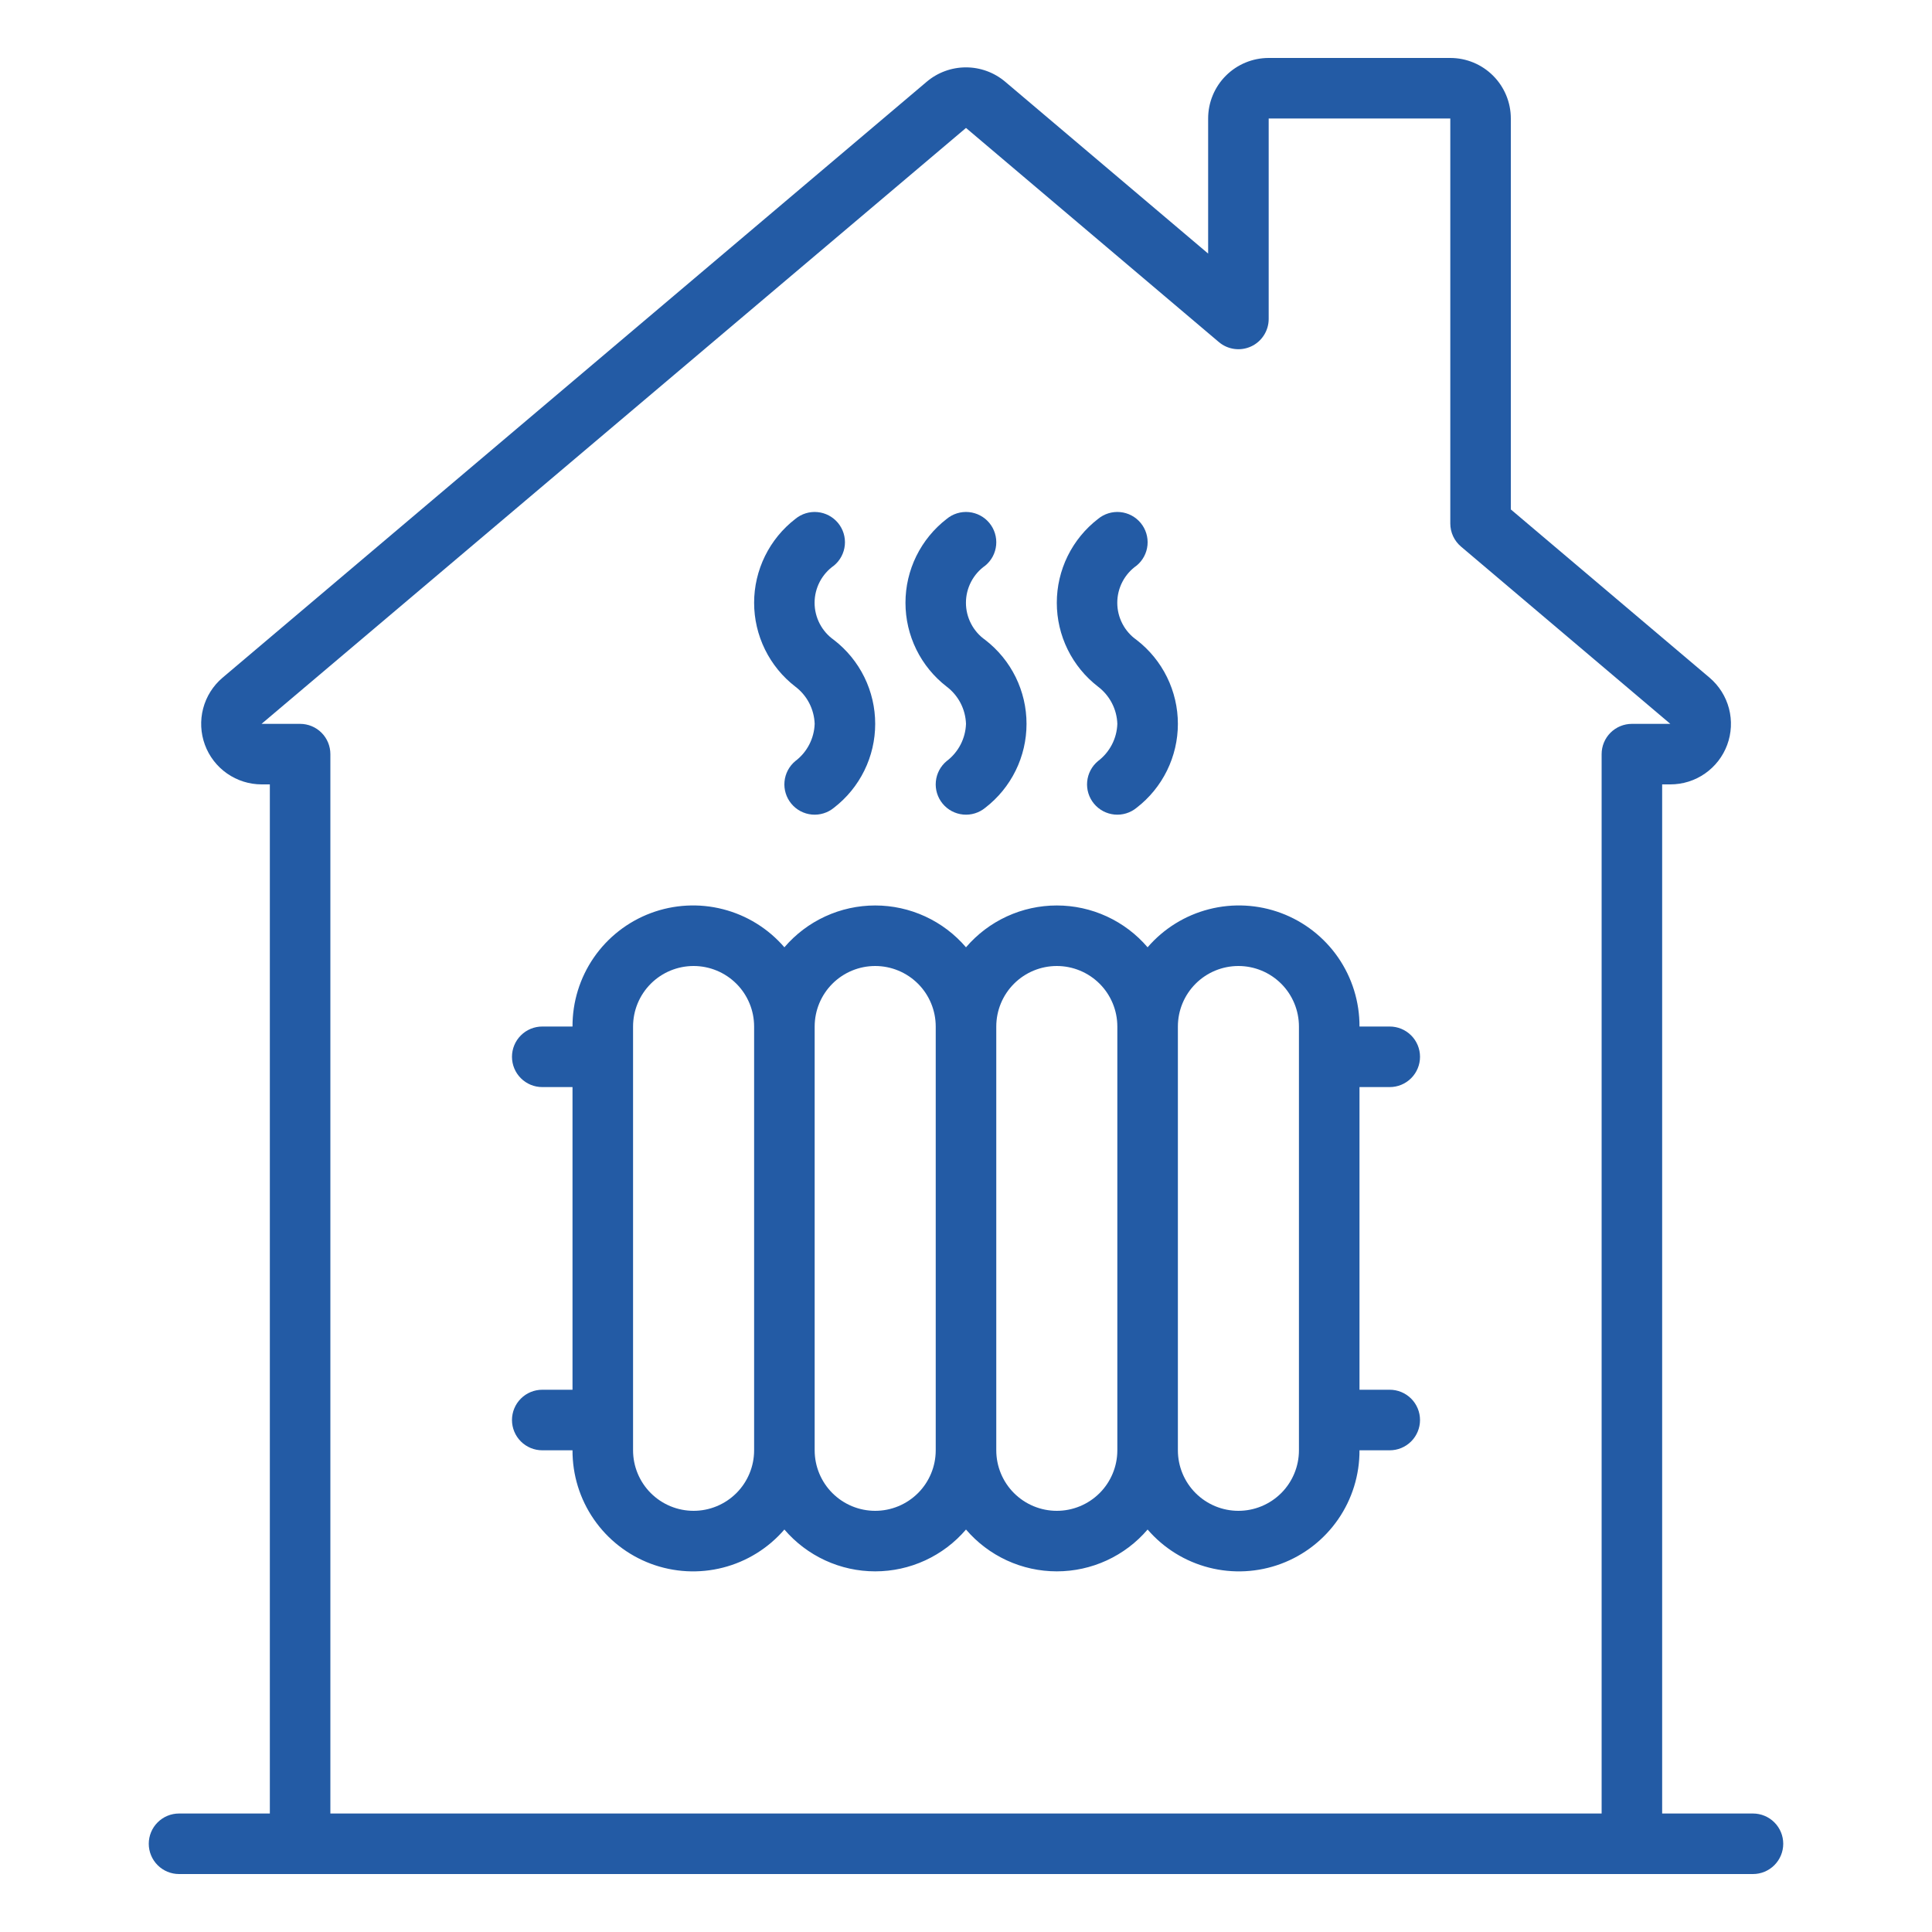
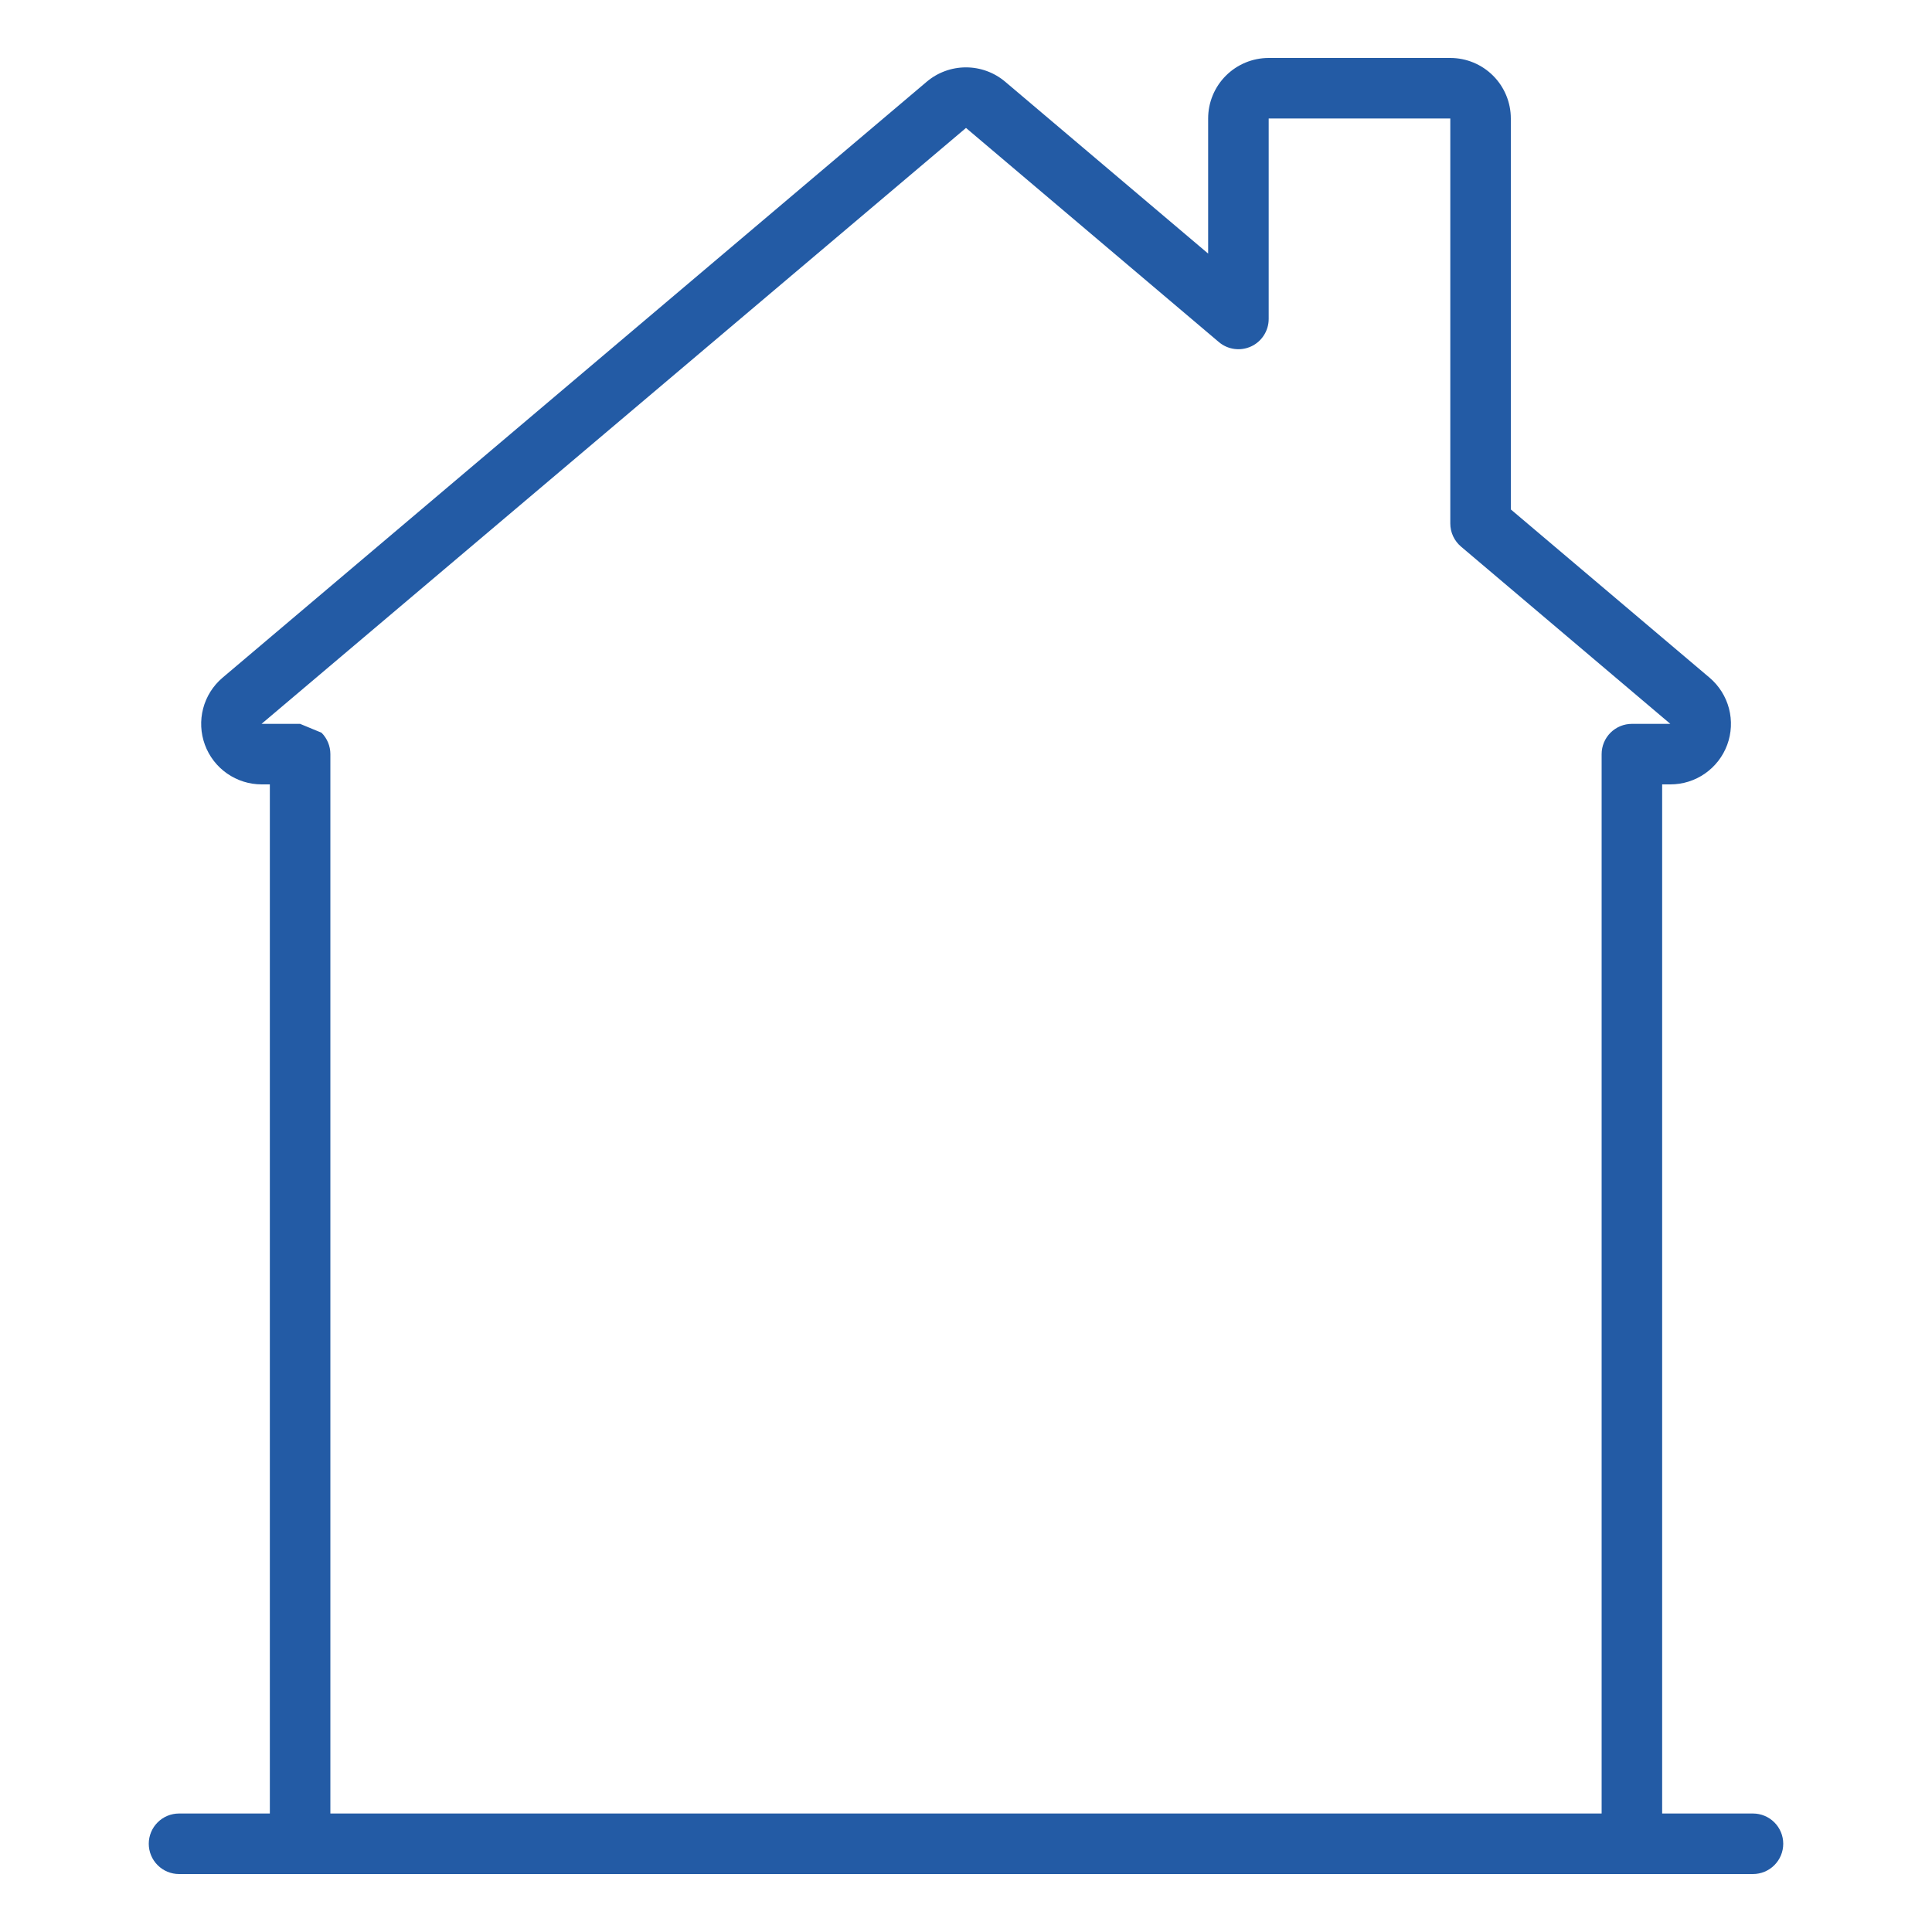
<svg xmlns="http://www.w3.org/2000/svg" width="100" height="100" viewBox="0 0 100 100" fill="none">
-   <path d="M9.267 97H90.733C91.149 97 91.547 96.835 91.841 96.541C92.135 96.247 92.3 95.849 92.3 95.433C92.3 95.018 92.135 94.619 91.841 94.326C91.547 94.032 91.149 93.867 90.733 93.867H86.033V40.6H86.456C87.098 40.601 87.724 40.405 88.25 40.038C88.776 39.672 89.178 39.153 89.4 38.552C89.622 37.95 89.654 37.295 89.492 36.674C89.33 36.054 88.981 35.498 88.493 35.082L78.2 26.368V6.133C78.2 5.302 77.87 4.505 77.282 3.918C76.695 3.33 75.898 3 75.067 3H65.667C64.836 3 64.039 3.33 63.451 3.918C62.863 4.505 62.533 5.302 62.533 6.133V13.125L52.026 4.228C51.458 3.749 50.74 3.487 49.998 3.487C49.255 3.487 48.537 3.749 47.97 4.228L11.515 35.081C11.027 35.496 10.678 36.051 10.515 36.671C10.352 37.291 10.384 37.946 10.605 38.548C10.826 39.149 11.226 39.669 11.752 40.036C12.277 40.403 12.903 40.6 13.544 40.6H13.967V93.867H9.267C8.851 93.867 8.453 94.032 8.159 94.326C7.865 94.619 7.7 95.018 7.7 95.433C7.7 95.849 7.865 96.247 8.159 96.541C8.453 96.835 8.851 97 9.267 97ZM15.533 37.467H13.537L50 6.622L63.082 17.7C63.31 17.895 63.589 18.02 63.886 18.061C64.183 18.102 64.485 18.057 64.758 17.931C65.03 17.806 65.26 17.604 65.421 17.351C65.582 17.098 65.668 16.805 65.667 16.505V6.133H75.067V27.095C75.067 27.323 75.116 27.548 75.212 27.754C75.308 27.961 75.448 28.144 75.621 28.291L86.456 37.467H84.467C84.051 37.467 83.653 37.632 83.359 37.925C83.065 38.219 82.9 38.618 82.9 39.033V93.867H17.1V39.033C17.1 38.618 16.935 38.219 16.641 37.925C16.347 37.632 15.949 37.467 15.533 37.467Z" fill="#235BA5" />
-   <path d="M28.067 71.933C27.651 71.933 27.253 72.098 26.959 72.392C26.665 72.686 26.5 73.085 26.5 73.5C26.5 73.915 26.665 74.314 26.959 74.608C27.253 74.902 27.651 75.067 28.067 75.067H29.633C29.628 76.343 30.013 77.59 30.738 78.639C31.463 79.689 32.492 80.492 33.687 80.939C34.883 81.386 36.186 81.456 37.422 81.139C38.658 80.823 39.767 80.135 40.6 79.168C41.181 79.847 41.901 80.392 42.713 80.766C43.524 81.14 44.407 81.333 45.3 81.333C46.193 81.333 47.076 81.14 47.887 80.766C48.699 80.392 49.419 79.847 50 79.168C50.581 79.847 51.301 80.392 52.113 80.766C52.924 81.14 53.807 81.333 54.7 81.333C55.593 81.333 56.476 81.14 57.287 80.766C58.099 80.392 58.819 79.847 59.4 79.168C60.233 80.135 61.342 80.823 62.578 81.139C63.814 81.456 65.118 81.386 66.313 80.939C67.508 80.492 68.537 79.689 69.262 78.639C69.987 77.59 70.372 76.343 70.367 75.067H71.933C72.349 75.067 72.747 74.902 73.041 74.608C73.335 74.314 73.5 73.915 73.5 73.5C73.5 73.085 73.335 72.686 73.041 72.392C72.747 72.098 72.349 71.933 71.933 71.933H70.367V56.267H71.933C72.349 56.267 72.747 56.102 73.041 55.808C73.335 55.514 73.5 55.115 73.5 54.7C73.5 54.285 73.335 53.886 73.041 53.592C72.747 53.298 72.349 53.133 71.933 53.133H70.367C70.372 51.857 69.987 50.611 69.262 49.56C68.537 48.511 67.508 47.708 66.313 47.261C65.118 46.814 63.814 46.744 62.578 47.061C61.342 47.377 60.233 48.065 59.4 49.032C58.819 48.353 58.099 47.808 57.287 47.434C56.476 47.06 55.593 46.867 54.7 46.867C53.807 46.867 52.924 47.06 52.113 47.434C51.301 47.808 50.581 48.353 50 49.032C49.419 48.353 48.699 47.808 47.887 47.434C47.076 47.06 46.193 46.867 45.3 46.867C44.407 46.867 43.524 47.06 42.713 47.434C41.901 47.808 41.181 48.353 40.6 49.032C39.767 48.065 38.658 47.377 37.422 47.061C36.186 46.744 34.883 46.814 33.687 47.261C32.492 47.708 31.463 48.511 30.738 49.56C30.013 50.611 29.628 51.857 29.633 53.133H28.067C27.651 53.133 27.253 53.298 26.959 53.592C26.665 53.886 26.5 54.285 26.5 54.7C26.5 55.115 26.665 55.514 26.959 55.808C27.253 56.102 27.651 56.267 28.067 56.267H29.633V71.933H28.067ZM64.1 50C64.931 50 65.728 50.33 66.316 50.918C66.903 51.505 67.233 52.302 67.233 53.133V75.067C67.233 75.898 66.903 76.695 66.316 77.282C65.728 77.87 64.931 78.2 64.1 78.2C63.269 78.2 62.472 77.87 61.884 77.282C61.297 76.695 60.967 75.898 60.967 75.067V53.133C60.967 52.302 61.297 51.505 61.884 50.918C62.472 50.33 63.269 50 64.1 50ZM54.7 50C55.531 50 56.328 50.33 56.916 50.918C57.503 51.505 57.833 52.302 57.833 53.133V75.067C57.833 75.898 57.503 76.695 56.916 77.282C56.328 77.87 55.531 78.2 54.7 78.2C53.869 78.2 53.072 77.87 52.484 77.282C51.897 76.695 51.567 75.898 51.567 75.067V53.133C51.567 52.302 51.897 51.505 52.484 50.918C53.072 50.33 53.869 50 54.7 50ZM45.3 50C46.131 50 46.928 50.33 47.516 50.918C48.103 51.505 48.433 52.302 48.433 53.133V75.067C48.433 75.898 48.103 76.695 47.516 77.282C46.928 77.87 46.131 78.2 45.3 78.2C44.469 78.2 43.672 77.87 43.084 77.282C42.497 76.695 42.167 75.898 42.167 75.067V53.133C42.167 52.302 42.497 51.505 43.084 50.918C43.672 50.33 44.469 50 45.3 50ZM32.767 53.133C32.767 52.302 33.097 51.505 33.684 50.918C34.272 50.33 35.069 50 35.9 50C36.731 50 37.528 50.33 38.116 50.918C38.703 51.505 39.033 52.302 39.033 53.133V75.067C39.033 75.898 38.703 76.695 38.116 77.282C37.528 77.87 36.731 78.2 35.9 78.2C35.069 78.2 34.272 77.87 33.684 77.282C33.097 76.695 32.767 75.898 32.767 75.067V53.133ZM42.167 37.467C42.154 37.842 42.057 38.209 41.885 38.542C41.712 38.875 41.467 39.166 41.167 39.392C40.847 39.657 40.645 40.039 40.606 40.453C40.567 40.867 40.694 41.279 40.959 41.599C41.224 41.92 41.605 42.122 42.019 42.161C42.433 42.2 42.846 42.073 43.166 41.808C43.83 41.296 44.368 40.638 44.738 39.885C45.108 39.133 45.3 38.305 45.3 37.467C45.3 36.628 45.108 35.801 44.738 35.048C44.368 34.295 43.83 33.638 43.166 33.125C42.857 32.909 42.604 32.621 42.429 32.285C42.255 31.95 42.163 31.578 42.163 31.2C42.163 30.822 42.255 30.45 42.429 30.114C42.604 29.779 42.857 29.491 43.166 29.274C43.487 29.009 43.688 28.628 43.728 28.214C43.767 27.8 43.64 27.387 43.375 27.067C43.109 26.747 42.728 26.545 42.314 26.506C41.9 26.467 41.487 26.594 41.167 26.859C40.503 27.371 39.966 28.029 39.596 28.781C39.226 29.534 39.033 30.361 39.033 31.2C39.033 32.039 39.226 32.866 39.596 33.619C39.966 34.371 40.503 35.029 41.167 35.541C41.467 35.768 41.712 36.058 41.885 36.391C42.057 36.724 42.154 37.092 42.167 37.467ZM50 37.467C49.987 37.842 49.891 38.209 49.718 38.542C49.545 38.875 49.3 39.166 49.001 39.392C48.68 39.657 48.478 40.039 48.439 40.453C48.4 40.867 48.527 41.279 48.792 41.599C49.057 41.92 49.439 42.122 49.853 42.161C50.267 42.2 50.679 42.073 50.999 41.808C51.663 41.296 52.201 40.638 52.571 39.885C52.941 39.133 53.133 38.305 53.133 37.467C53.133 36.628 52.941 35.801 52.571 35.048C52.201 34.295 51.663 33.638 50.999 33.125C50.69 32.909 50.437 32.621 50.263 32.285C50.088 31.95 49.997 31.578 49.997 31.2C49.997 30.822 50.088 30.45 50.263 30.114C50.437 29.779 50.69 29.491 50.999 29.274C51.158 29.143 51.289 28.982 51.386 28.8C51.482 28.618 51.541 28.419 51.561 28.214C51.58 28.009 51.559 27.802 51.498 27.605C51.438 27.409 51.339 27.226 51.208 27.067C51.077 26.909 50.915 26.777 50.733 26.681C50.551 26.585 50.352 26.525 50.147 26.506C49.942 26.486 49.736 26.508 49.539 26.568C49.342 26.629 49.159 26.727 49.001 26.859C48.337 27.371 47.799 28.029 47.429 28.781C47.059 29.534 46.867 30.361 46.867 31.2C46.867 32.039 47.059 32.866 47.429 33.619C47.799 34.371 48.337 35.029 49.001 35.541C49.3 35.768 49.545 36.058 49.718 36.391C49.891 36.724 49.987 37.092 50 37.467ZM57.833 37.467C57.821 37.842 57.724 38.209 57.551 38.542C57.378 38.875 57.133 39.166 56.834 39.392C56.513 39.657 56.312 40.039 56.272 40.453C56.233 40.867 56.36 41.279 56.625 41.599C56.891 41.92 57.272 42.122 57.686 42.161C58.1 42.2 58.513 42.073 58.833 41.808C59.497 41.296 60.034 40.638 60.404 39.885C60.774 39.133 60.967 38.305 60.967 37.467C60.967 36.628 60.774 35.801 60.404 35.048C60.034 34.295 59.497 33.638 58.833 33.125C58.523 32.909 58.27 32.621 58.096 32.285C57.921 31.95 57.83 31.578 57.83 31.2C57.83 30.822 57.921 30.45 58.096 30.114C58.27 29.779 58.523 29.491 58.833 29.274C59.153 29.009 59.355 28.628 59.394 28.214C59.433 27.8 59.306 27.387 59.041 27.067C58.776 26.747 58.395 26.545 57.981 26.506C57.567 26.467 57.154 26.594 56.834 26.859C56.17 27.371 55.632 28.029 55.262 28.781C54.892 29.534 54.7 30.361 54.7 31.2C54.7 32.039 54.892 32.866 55.262 33.619C55.632 34.371 56.17 35.029 56.834 35.541C57.133 35.768 57.378 36.058 57.551 36.391C57.724 36.724 57.821 37.092 57.833 37.467Z" fill="#235BA5" />
+   <path d="M9.267 97H90.733C91.149 97 91.547 96.835 91.841 96.541C92.135 96.247 92.3 95.849 92.3 95.433C92.3 95.018 92.135 94.619 91.841 94.326C91.547 94.032 91.149 93.867 90.733 93.867H86.033V40.6H86.456C87.098 40.601 87.724 40.405 88.25 40.038C88.776 39.672 89.178 39.153 89.4 38.552C89.622 37.95 89.654 37.295 89.492 36.674C89.33 36.054 88.981 35.498 88.493 35.082L78.2 26.368V6.133C78.2 5.302 77.87 4.505 77.282 3.918C76.695 3.33 75.898 3 75.067 3H65.667C64.836 3 64.039 3.33 63.451 3.918C62.863 4.505 62.533 5.302 62.533 6.133V13.125L52.026 4.228C51.458 3.749 50.74 3.487 49.998 3.487C49.255 3.487 48.537 3.749 47.97 4.228L11.515 35.081C11.027 35.496 10.678 36.051 10.515 36.671C10.352 37.291 10.384 37.946 10.605 38.548C10.826 39.149 11.226 39.669 11.752 40.036C12.277 40.403 12.903 40.6 13.544 40.6H13.967V93.867H9.267C8.851 93.867 8.453 94.032 8.159 94.326C7.865 94.619 7.7 95.018 7.7 95.433C7.7 95.849 7.865 96.247 8.159 96.541C8.453 96.835 8.851 97 9.267 97ZM15.533 37.467H13.537L50 6.622L63.082 17.7C63.31 17.895 63.589 18.02 63.886 18.061C64.183 18.102 64.485 18.057 64.758 17.931C65.03 17.806 65.26 17.604 65.421 17.351C65.582 17.098 65.668 16.805 65.667 16.505V6.133H75.067V27.095C75.067 27.323 75.116 27.548 75.212 27.754C75.308 27.961 75.448 28.144 75.621 28.291L86.456 37.467H84.467C84.051 37.467 83.653 37.632 83.359 37.925C83.065 38.219 82.9 38.618 82.9 39.033V93.867H17.1V39.033C17.1 38.618 16.935 38.219 16.641 37.925Z" fill="#235BA5" />
</svg>